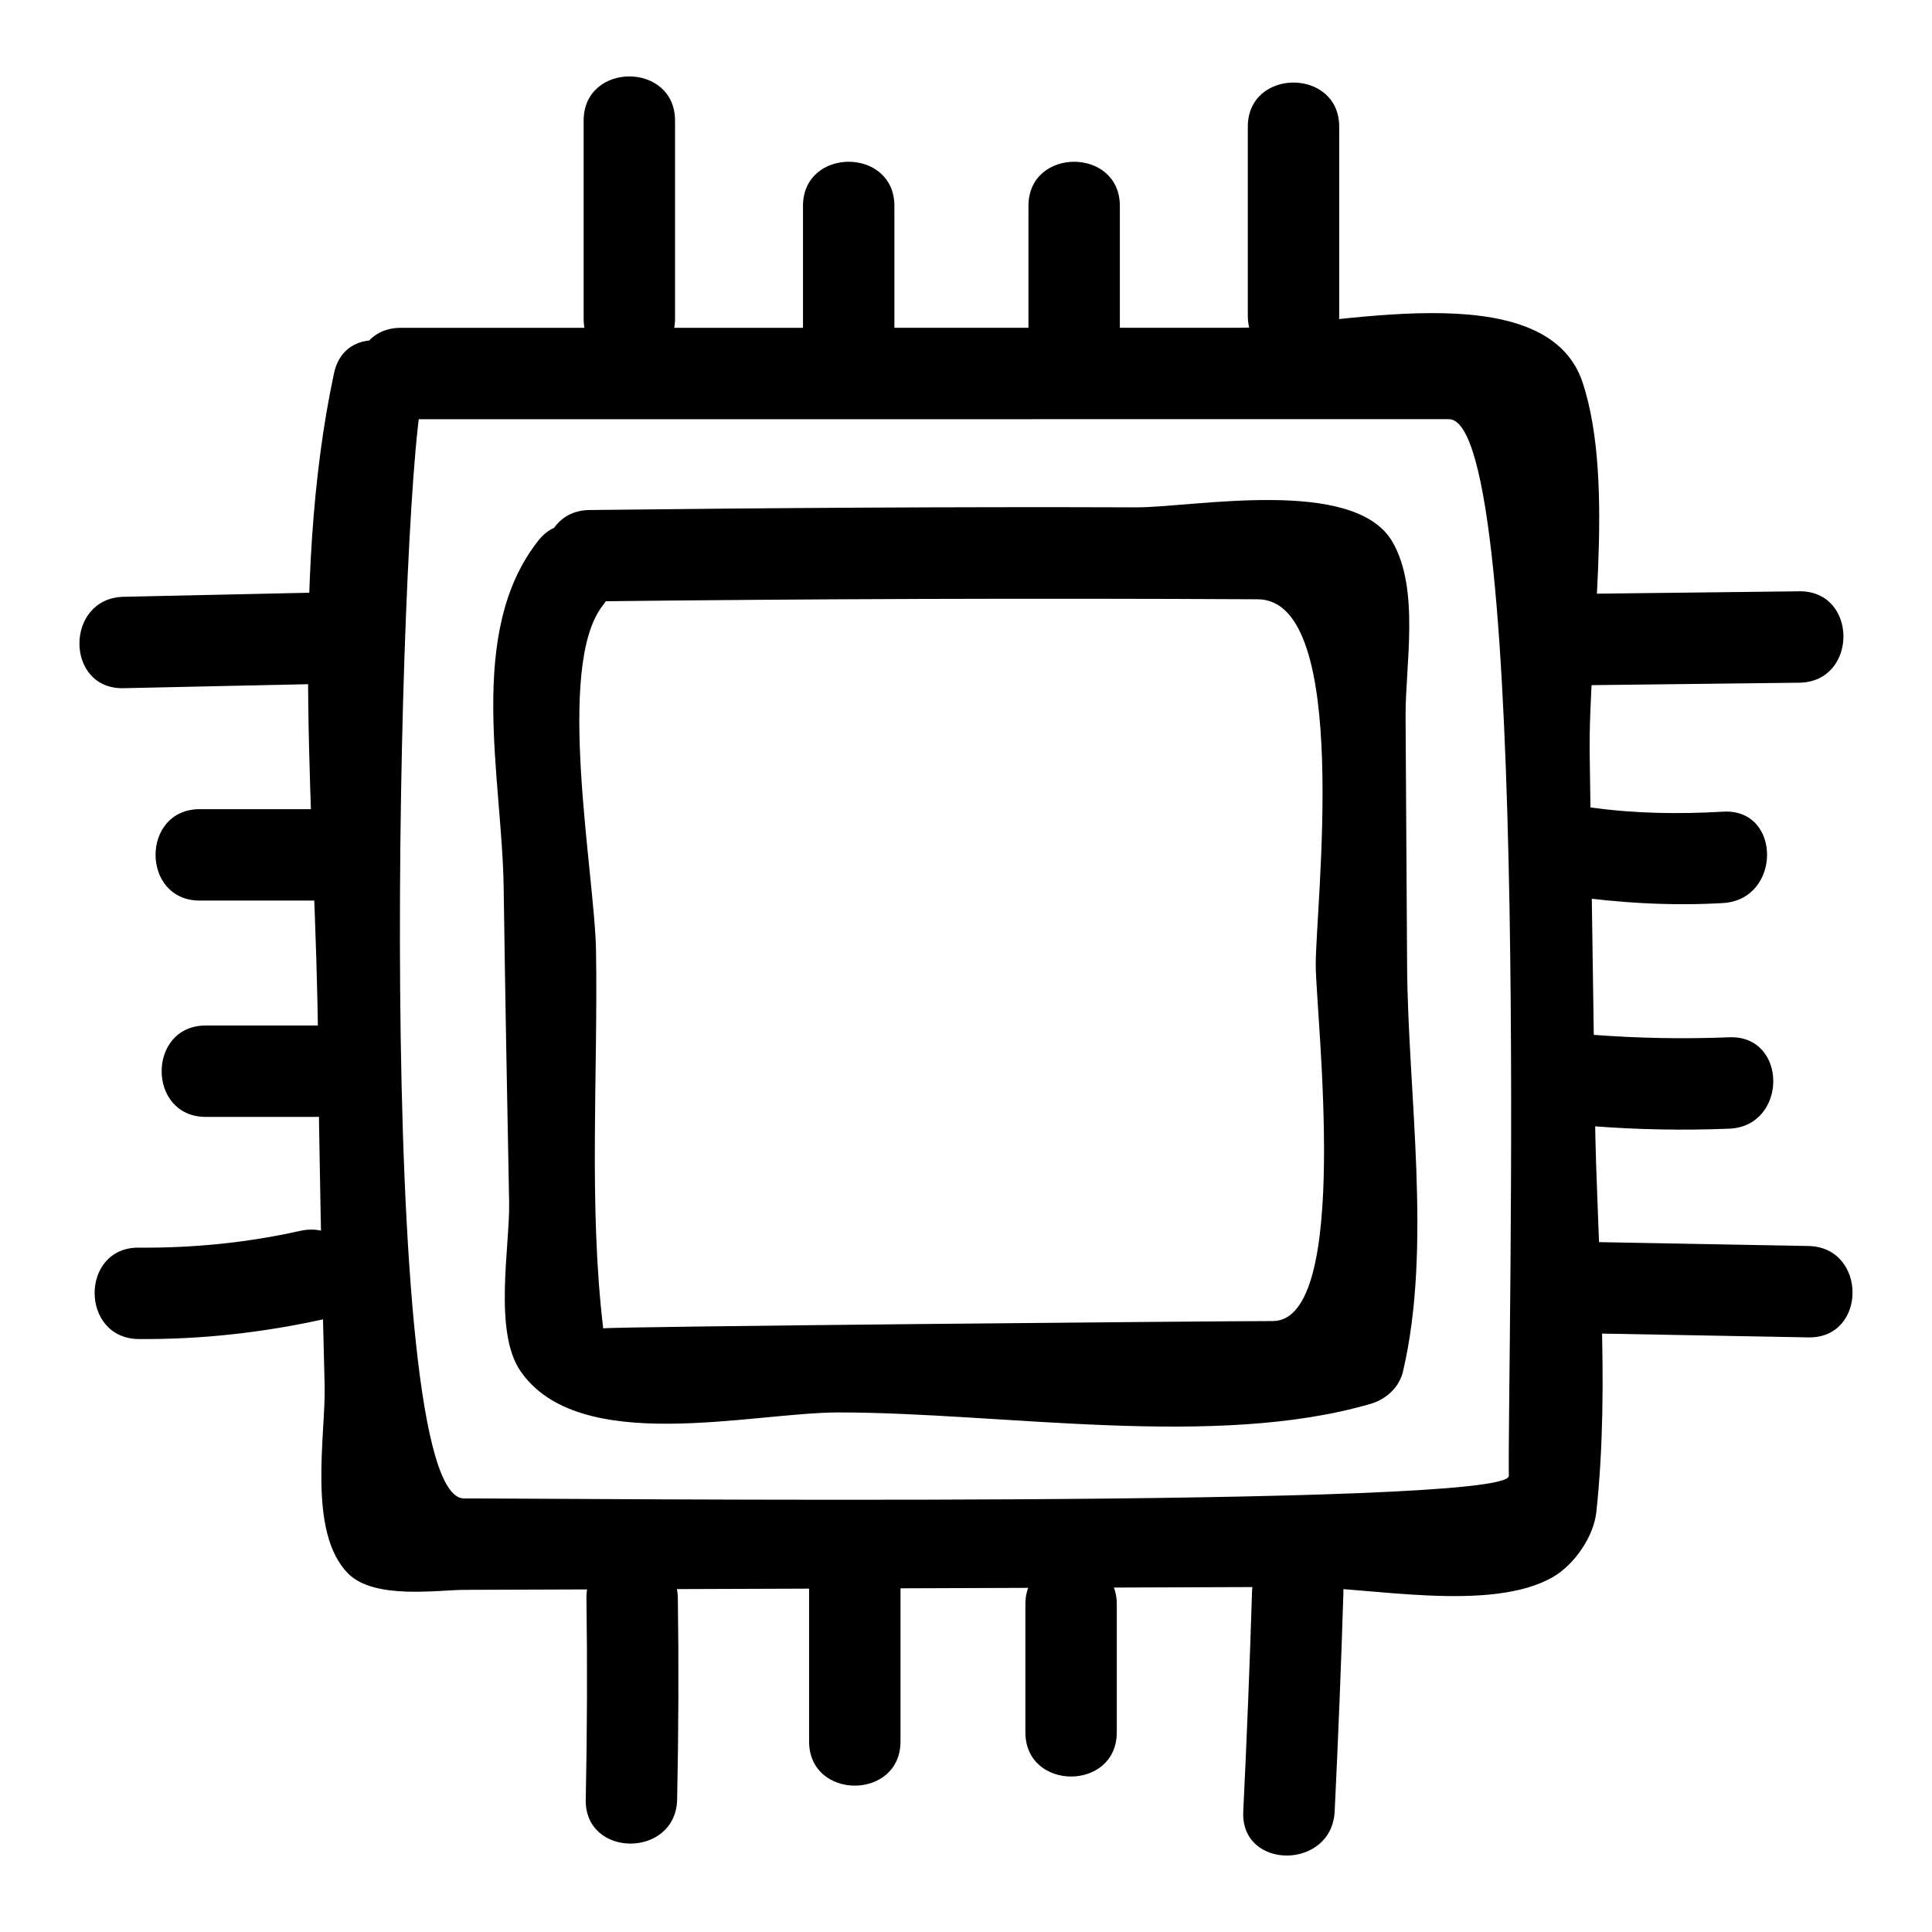
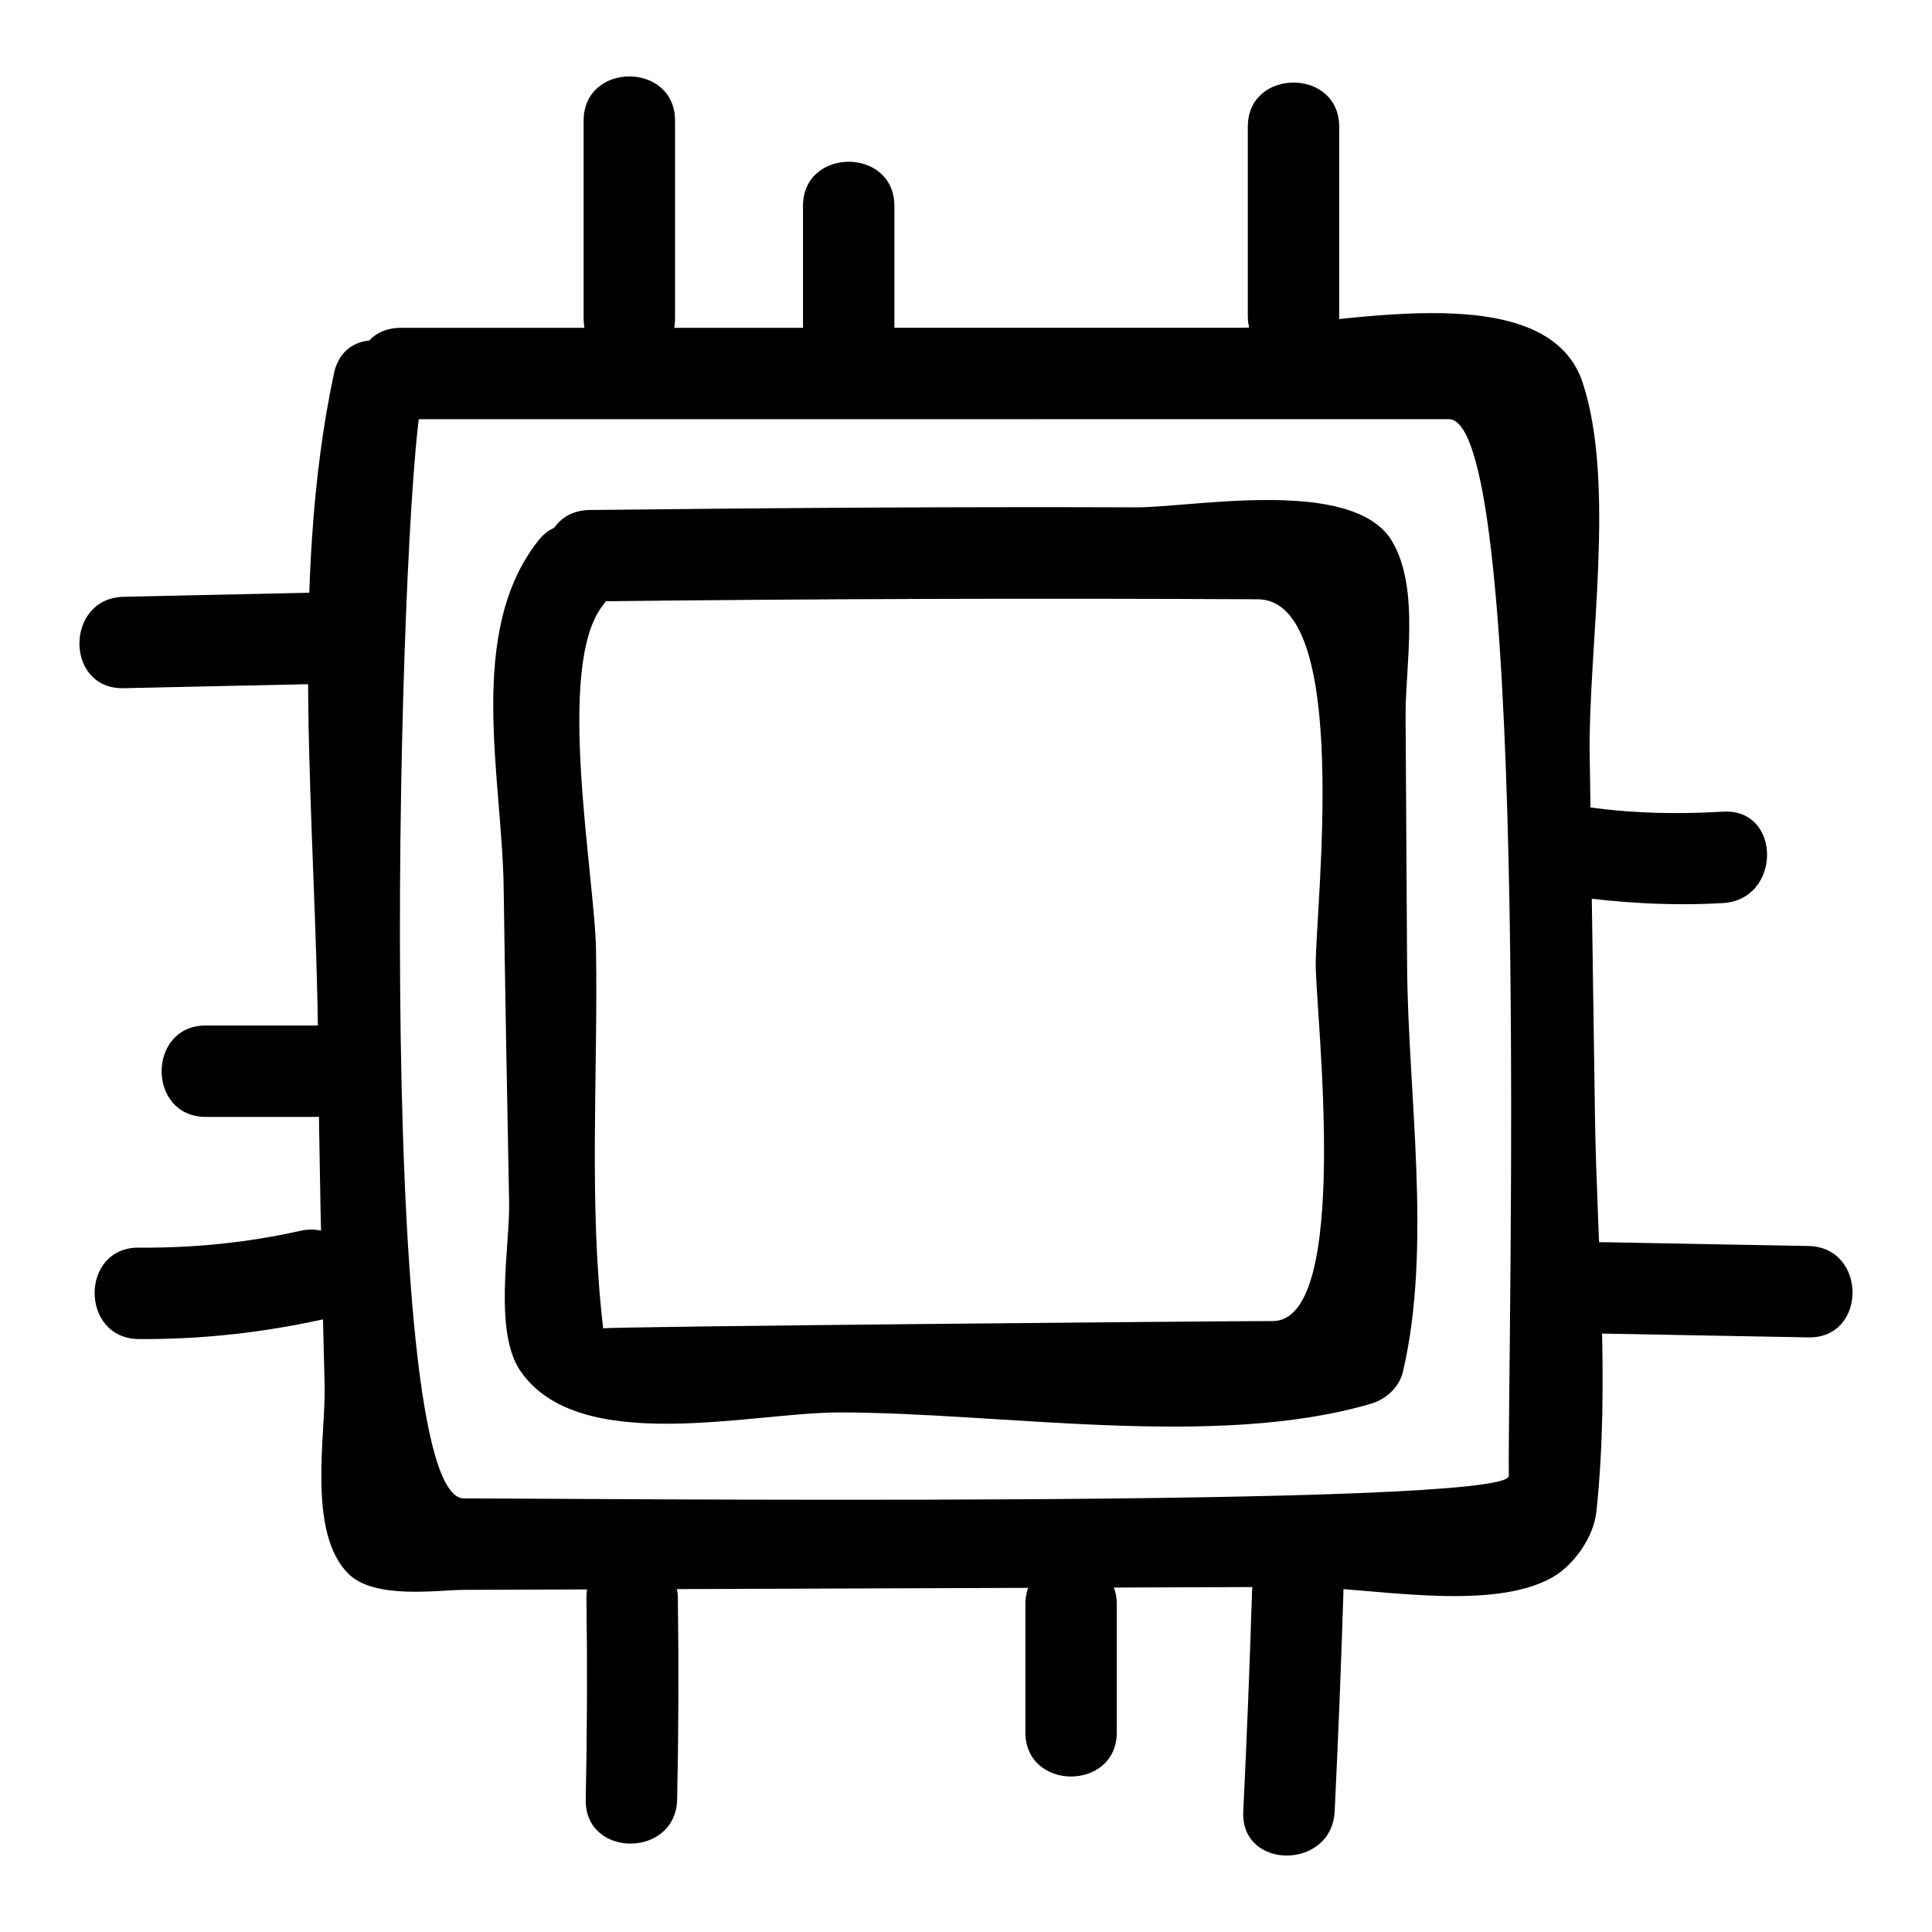
<svg xmlns="http://www.w3.org/2000/svg" fill="#000000" width="800px" height="800px" version="1.1" viewBox="144 144 512 512">
  <g>
    <path d="m300.28 303.38c59.016-0.688 118.03-0.875 177.05-0.566 25.043 0.129 15.262 81.602 15.355 97.02 0.082 13.559 9.535 94.262-11.398 94.262-14.895 0-177.49 1.473-177.43 1.941-3.894-32.594-1.371-67.359-1.906-100.2-0.328-20.133-10.875-75.305 1.801-91.395 9.551-12.125-7.465-29.391-17.129-17.129-19.137 24.293-9.559 62.668-9.148 91.824 0.395 27.832 0.906 55.664 1.449 83.496 0.227 11.492-4.219 34.152 2.977 44.672 15.5 22.648 61.156 11.004 84.41 11.004 43.102 0 99.68 9.82 141.02-2.309 3.953-1.16 7.488-4.344 8.457-8.457 7.797-33.113 1.316-73.727 1.109-107.71-0.133-22.008-0.27-44.02-0.402-66.027-0.082-13.41 3.856-33.68-3.523-46.281-10.148-17.324-52.891-9.02-67.844-9.074-48.285-0.172-96.574 0.148-144.86 0.707-15.598 0.18-15.613 24.402 0.012 24.219z" />
    <path d="m250.23 255.1c92.578-0.004 185.15-0.012 277.73-0.016 22.086 0 15.477 251.11 15.898 280.04 0.125 8.648-253.12 5.898-276.88 5.981-24.078 0.086-17.375-262.46-11.102-291.77 3.258-15.23-20.09-21.711-23.355-6.438-12.012 56.121-4.766 119.57-4.238 176.75 0.281 30.508 0.965 61.008 1.75 91.504 0.332 12.969-4.719 38.898 6.277 49.895 6.914 6.914 23.734 4.305 30.668 4.281 36.855-0.129 73.711-0.262 110.57-0.391s73.711-0.262 110.57-0.391c18.145-0.062 50.973 7.023 67.555-2.691 5.602-3.281 10.68-10.664 11.379-17.176 3.695-34.352 0.137-70.473-0.367-105.02-0.465-31.824-0.93-63.645-1.395-95.469-0.418-28.648 7-71.574-1.828-98.688-9.73-29.879-67.711-14.637-91.047-14.637-74.062 0.004-148.12 0.008-222.18 0.012-15.621 0.004-15.621 24.223 0 24.223z" />
    <path d="m298.67 175.97v52.48c0 15.621 24.223 15.621 24.223 0v-52.48c-0.004-15.621-24.223-15.621-24.223 0z" />
    <path d="m356.8 198.58v33.102c0 15.621 24.223 15.621 24.223 0v-33.102c0-15.617-24.223-15.617-24.223 0z" />
-     <path d="m416.55 198.58v32.297c0 15.621 24.223 15.621 24.223 0v-32.297c-0.004-15.617-24.223-15.617-24.223 0z" />
    <path d="m474.68 177.59v50.059c0 15.621 24.223 15.621 24.223 0v-50.059c0-15.617-24.223-15.617-24.223 0z" />
    <path d="m497.7 624.05c0.941-19.359 1.715-38.727 2.32-58.102 0.488-15.629-23.734-15.582-24.223 0-0.605 19.375-1.379 38.742-2.32 58.102-0.762 15.621 23.465 15.547 24.223 0z" />
    <path d="m439.96 603.08v-33.91c0-15.621-24.223-15.621-24.223 0v33.91c0 15.621 24.223 15.621 24.223 0z" />
-     <path d="m382.64 605.5v-40.371c0-15.621-24.223-15.621-24.223 0v40.371c0 15.617 24.223 15.617 24.223 0z" />
    <path d="m323.45 620.86c0.375-17.766 0.438-35.531 0.188-53.301-0.219-15.605-24.441-15.629-24.223 0 0.25 17.77 0.188 35.531-0.188 53.301-0.332 15.629 23.891 15.598 24.223 0z" />
    <path d="m180.79 498.86c16.59 0.129 33.023-1.707 49.215-5.312 15.242-3.394 8.777-26.746-6.438-23.355-14.148 3.148-28.281 4.559-42.777 4.445-15.625-0.121-15.613 24.102 0 24.223z" />
    <path d="m198.55 439.99h29.066c15.621 0 15.621-24.223 0-24.223h-29.066c-15.621 0-15.621 24.223 0 24.223z" />
-     <path d="m196.94 382.66h29.875c15.621 0 15.621-24.223 0-24.223h-29.875c-15.621 0-15.621 24.223 0 24.223z" />
    <path d="m176.76 326.38c17.223-0.375 34.445-0.754 51.664-1.129 15.594-0.34 15.629-24.562 0-24.223-17.223 0.375-34.445 0.754-51.664 1.129-15.598 0.344-15.629 24.566 0 24.223z" />
-     <path d="m620.82 300.7c-18.57 0.219-37.141 0.438-55.711 0.656-15.609 0.184-15.625 24.406 0 24.223 18.57-0.219 37.141-0.438 55.711-0.656 15.605-0.188 15.625-24.406 0-24.223z" />
    <path d="m600.62 359.1c-11.566 0.676-23.223 0.52-34.711-1.074-6.535-0.906-12.977 1.477-14.898 8.457-1.574 5.727 1.906 13.988 8.457 14.898 13.723 1.902 27.305 2.746 41.152 1.938 15.52-0.906 15.609-25.133 0-24.219z" />
-     <path d="m602.24 418.89c-12.129 0.484-24.227 0.262-36.328-0.676-15.586-1.207-15.469 23.023 0 24.223 12.105 0.938 24.199 1.164 36.328 0.676 15.566-0.625 15.625-24.848 0-24.223z" />
    <path d="m623.23 474.2c-19.645-0.363-39.289-0.723-58.934-1.086-15.629-0.289-15.602 23.934 0 24.223 19.645 0.363 39.289 0.723 58.934 1.086 15.629 0.289 15.602-23.934 0-24.223z" />
  </g>
</svg>